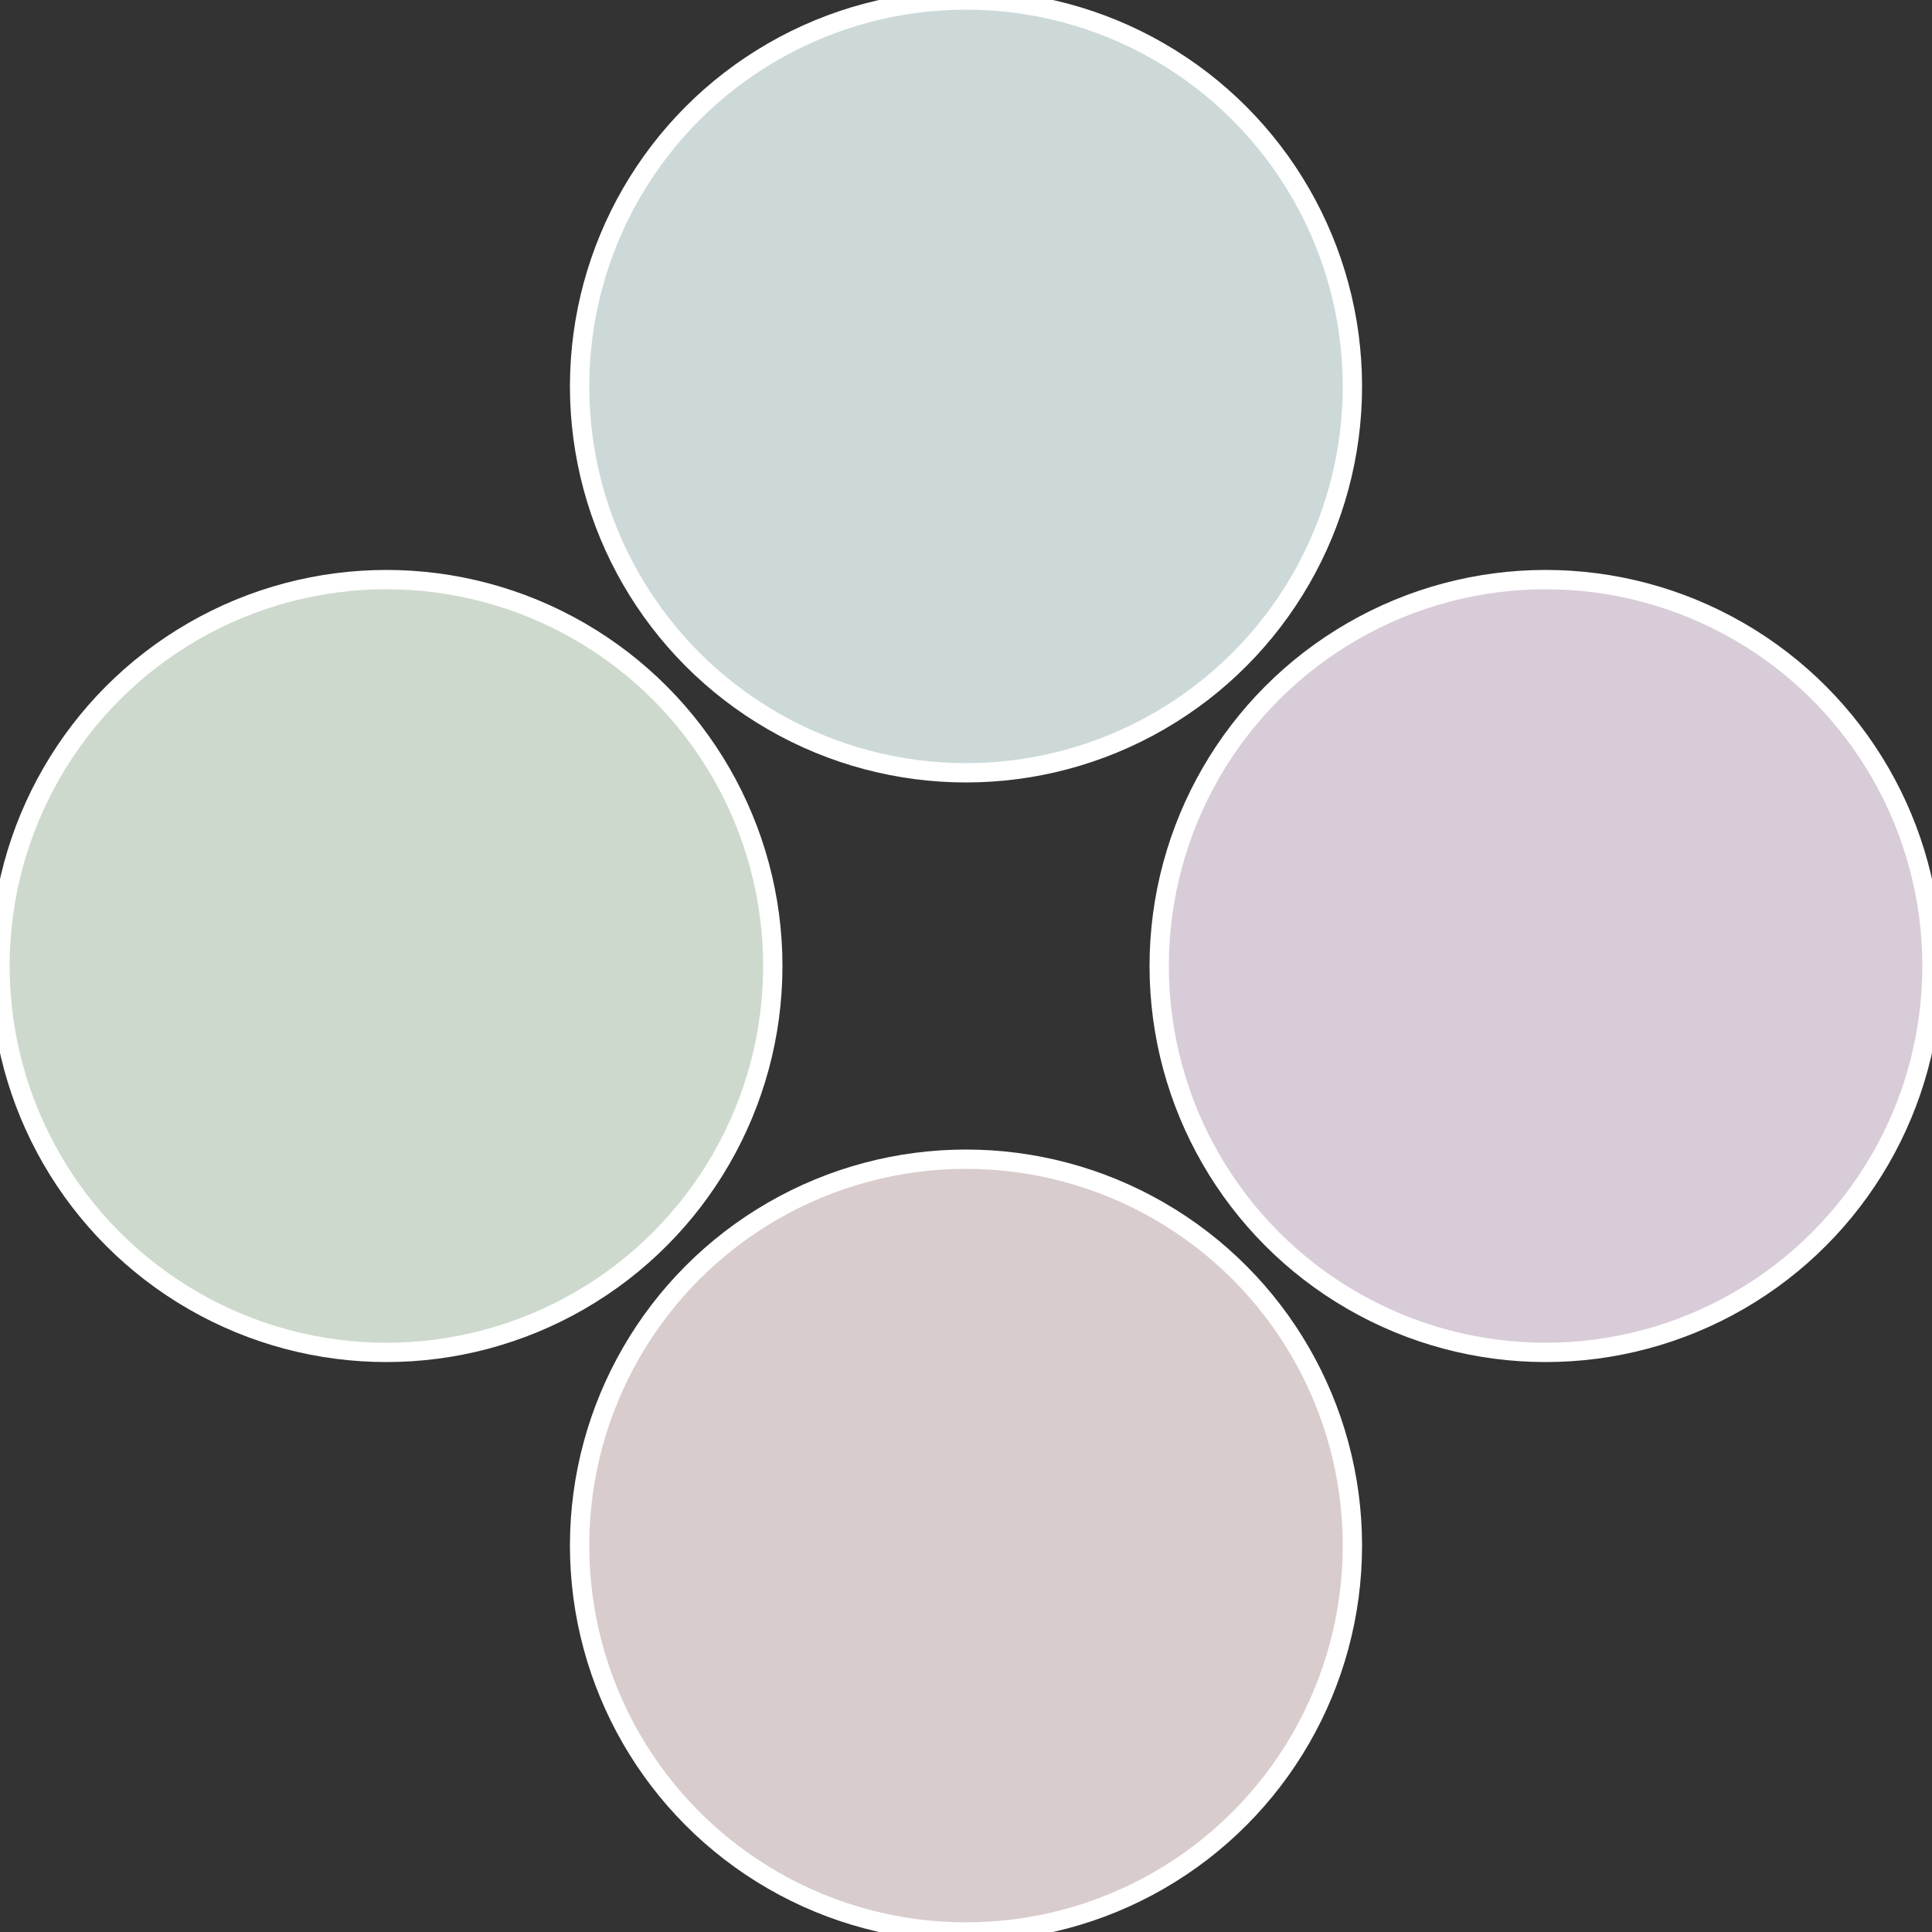
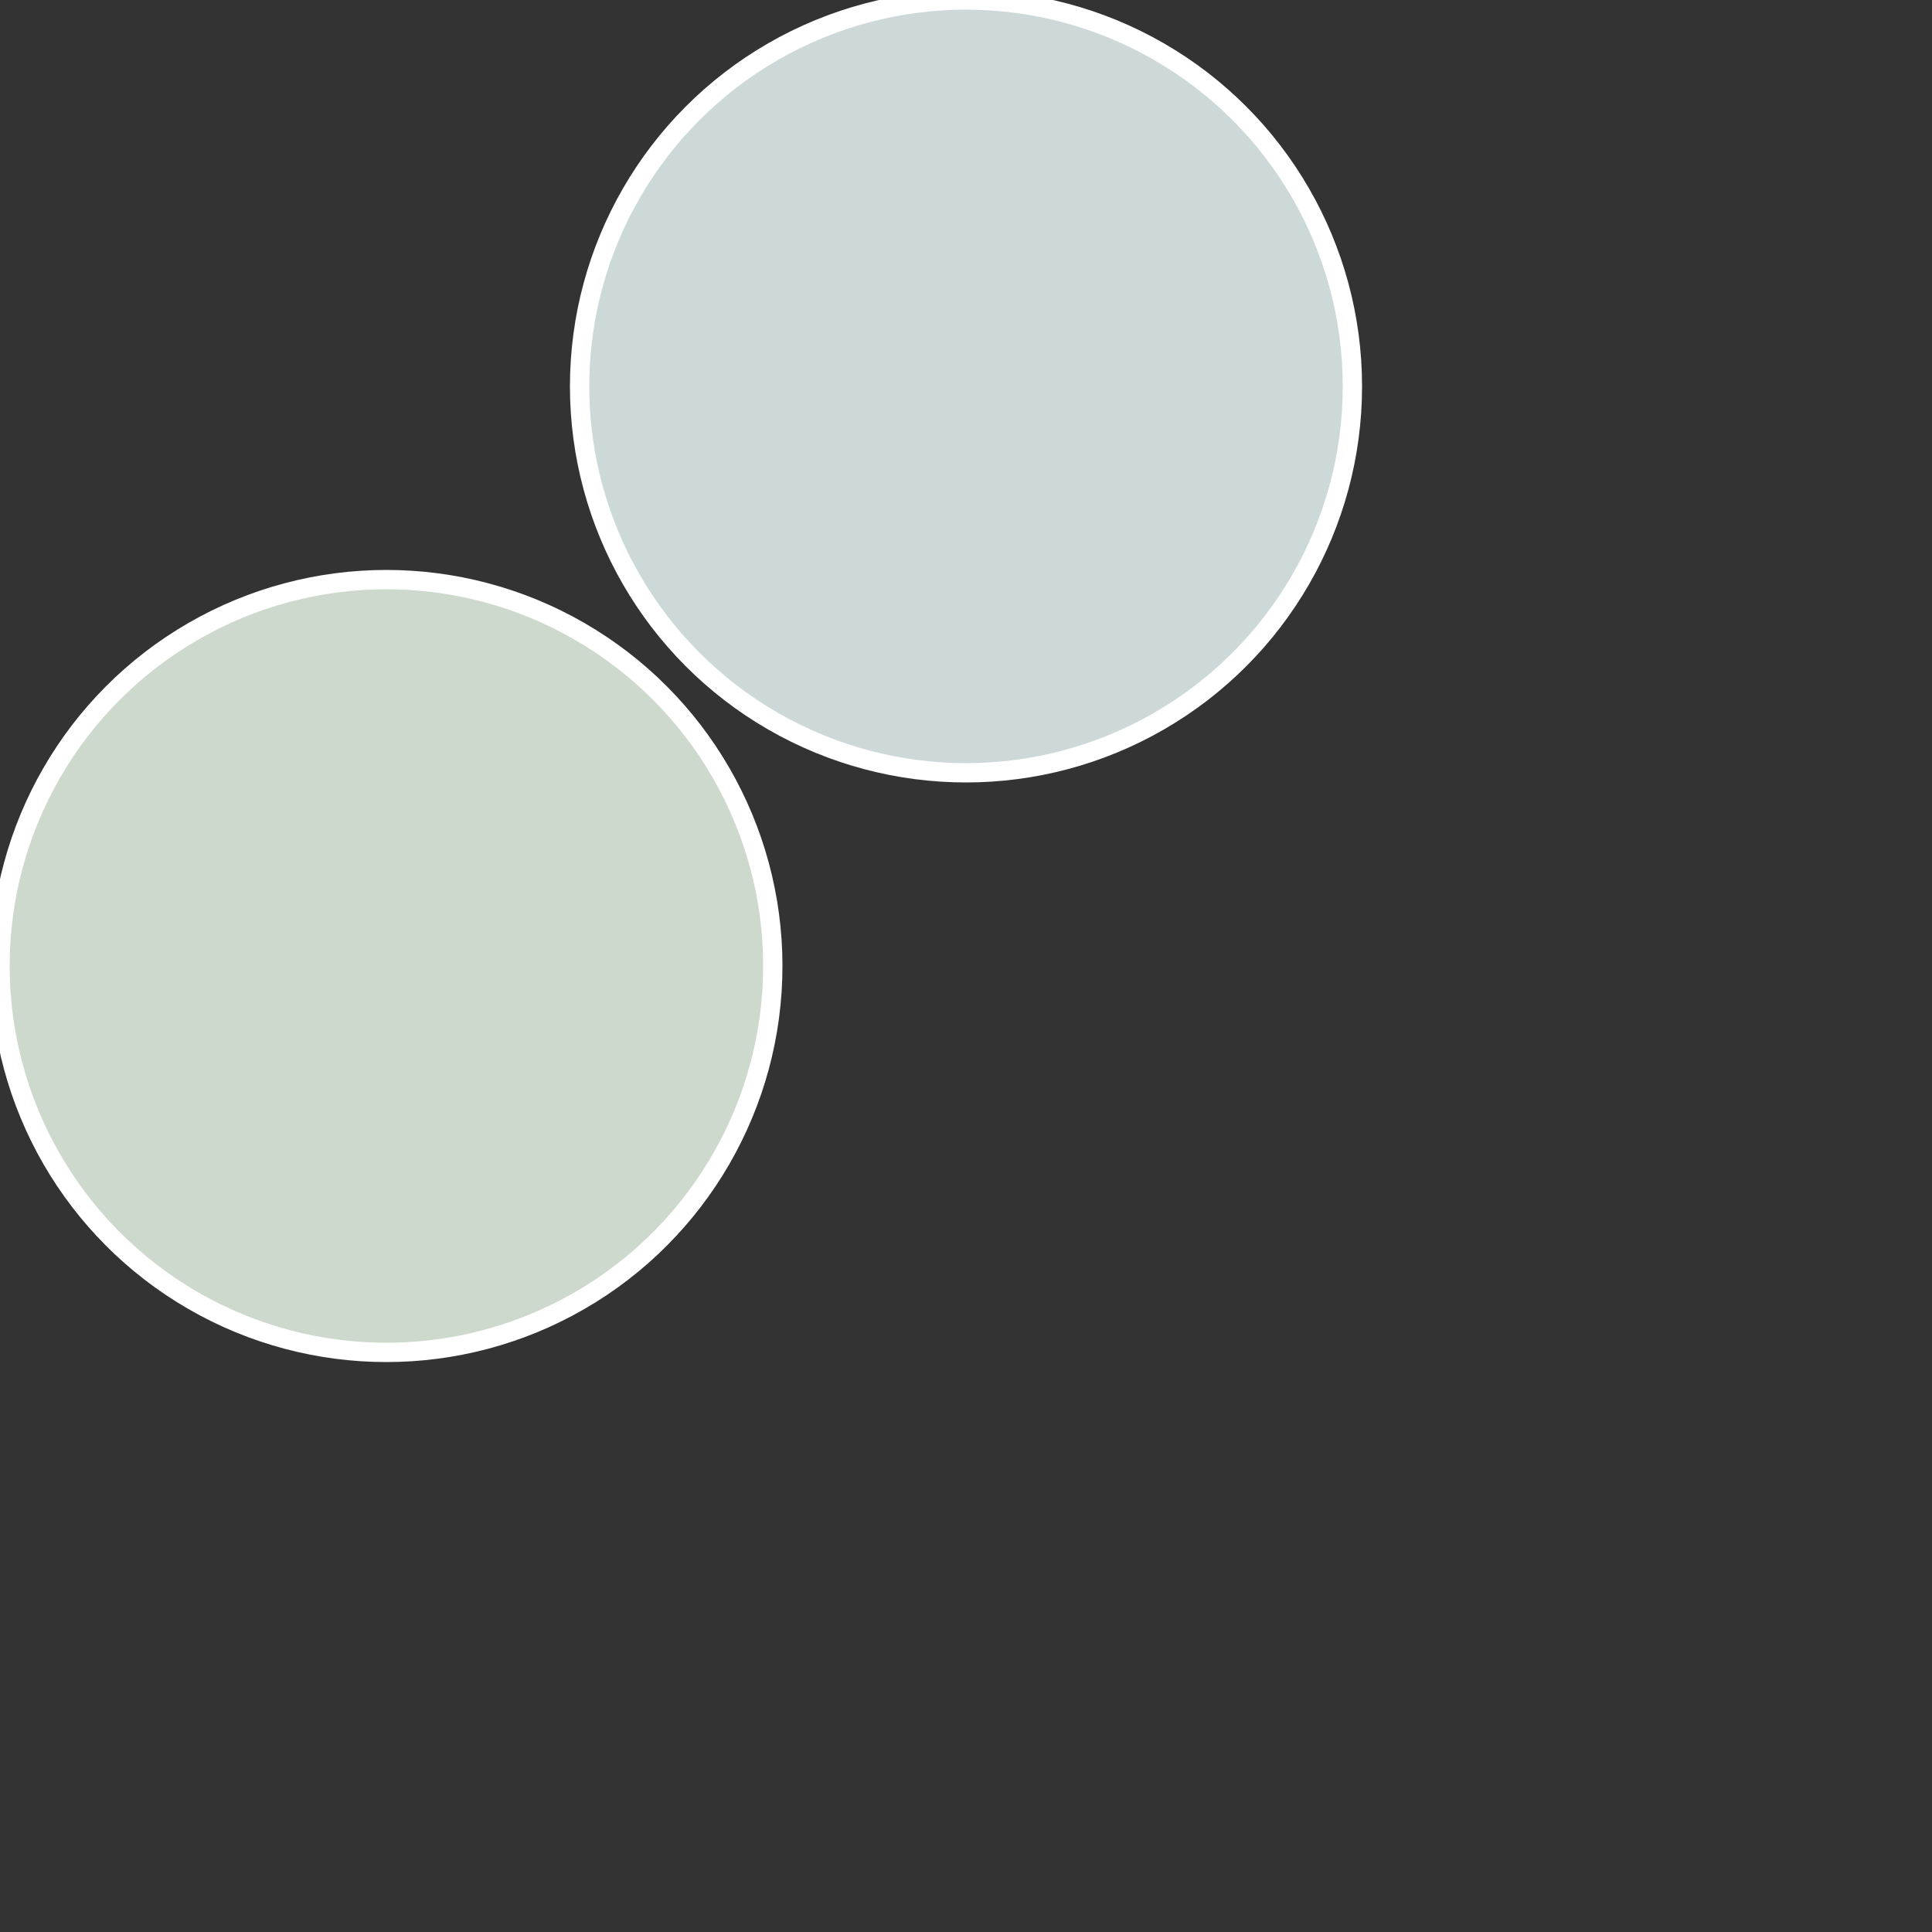
<svg xmlns="http://www.w3.org/2000/svg" width="500" height="500" viewBox="-1 -1 2 2">
  <rect x="-1" y="-1" width="2" height="2" fill="#333333" stroke="none" />
-   <circle cx="0.6" cy="0" r="0.4" fill="#d8ccd9" stroke="#fff" stroke-width="1%" />
-   <circle cx="3.6739403974421E-17" cy="0.6" r="0.4" fill="#d9cccd" stroke="#fff" stroke-width="1%" />
  <circle cx="-0.6" cy="7.3478807948841E-17" r="0.4" fill="#cdd9cc" stroke="#fff" stroke-width="1%" />
  <circle cx="-1.1021821192326E-16" cy="-0.6" r="0.4" fill="#ccd9d8" stroke="#fff" stroke-width="1%" />
</svg>